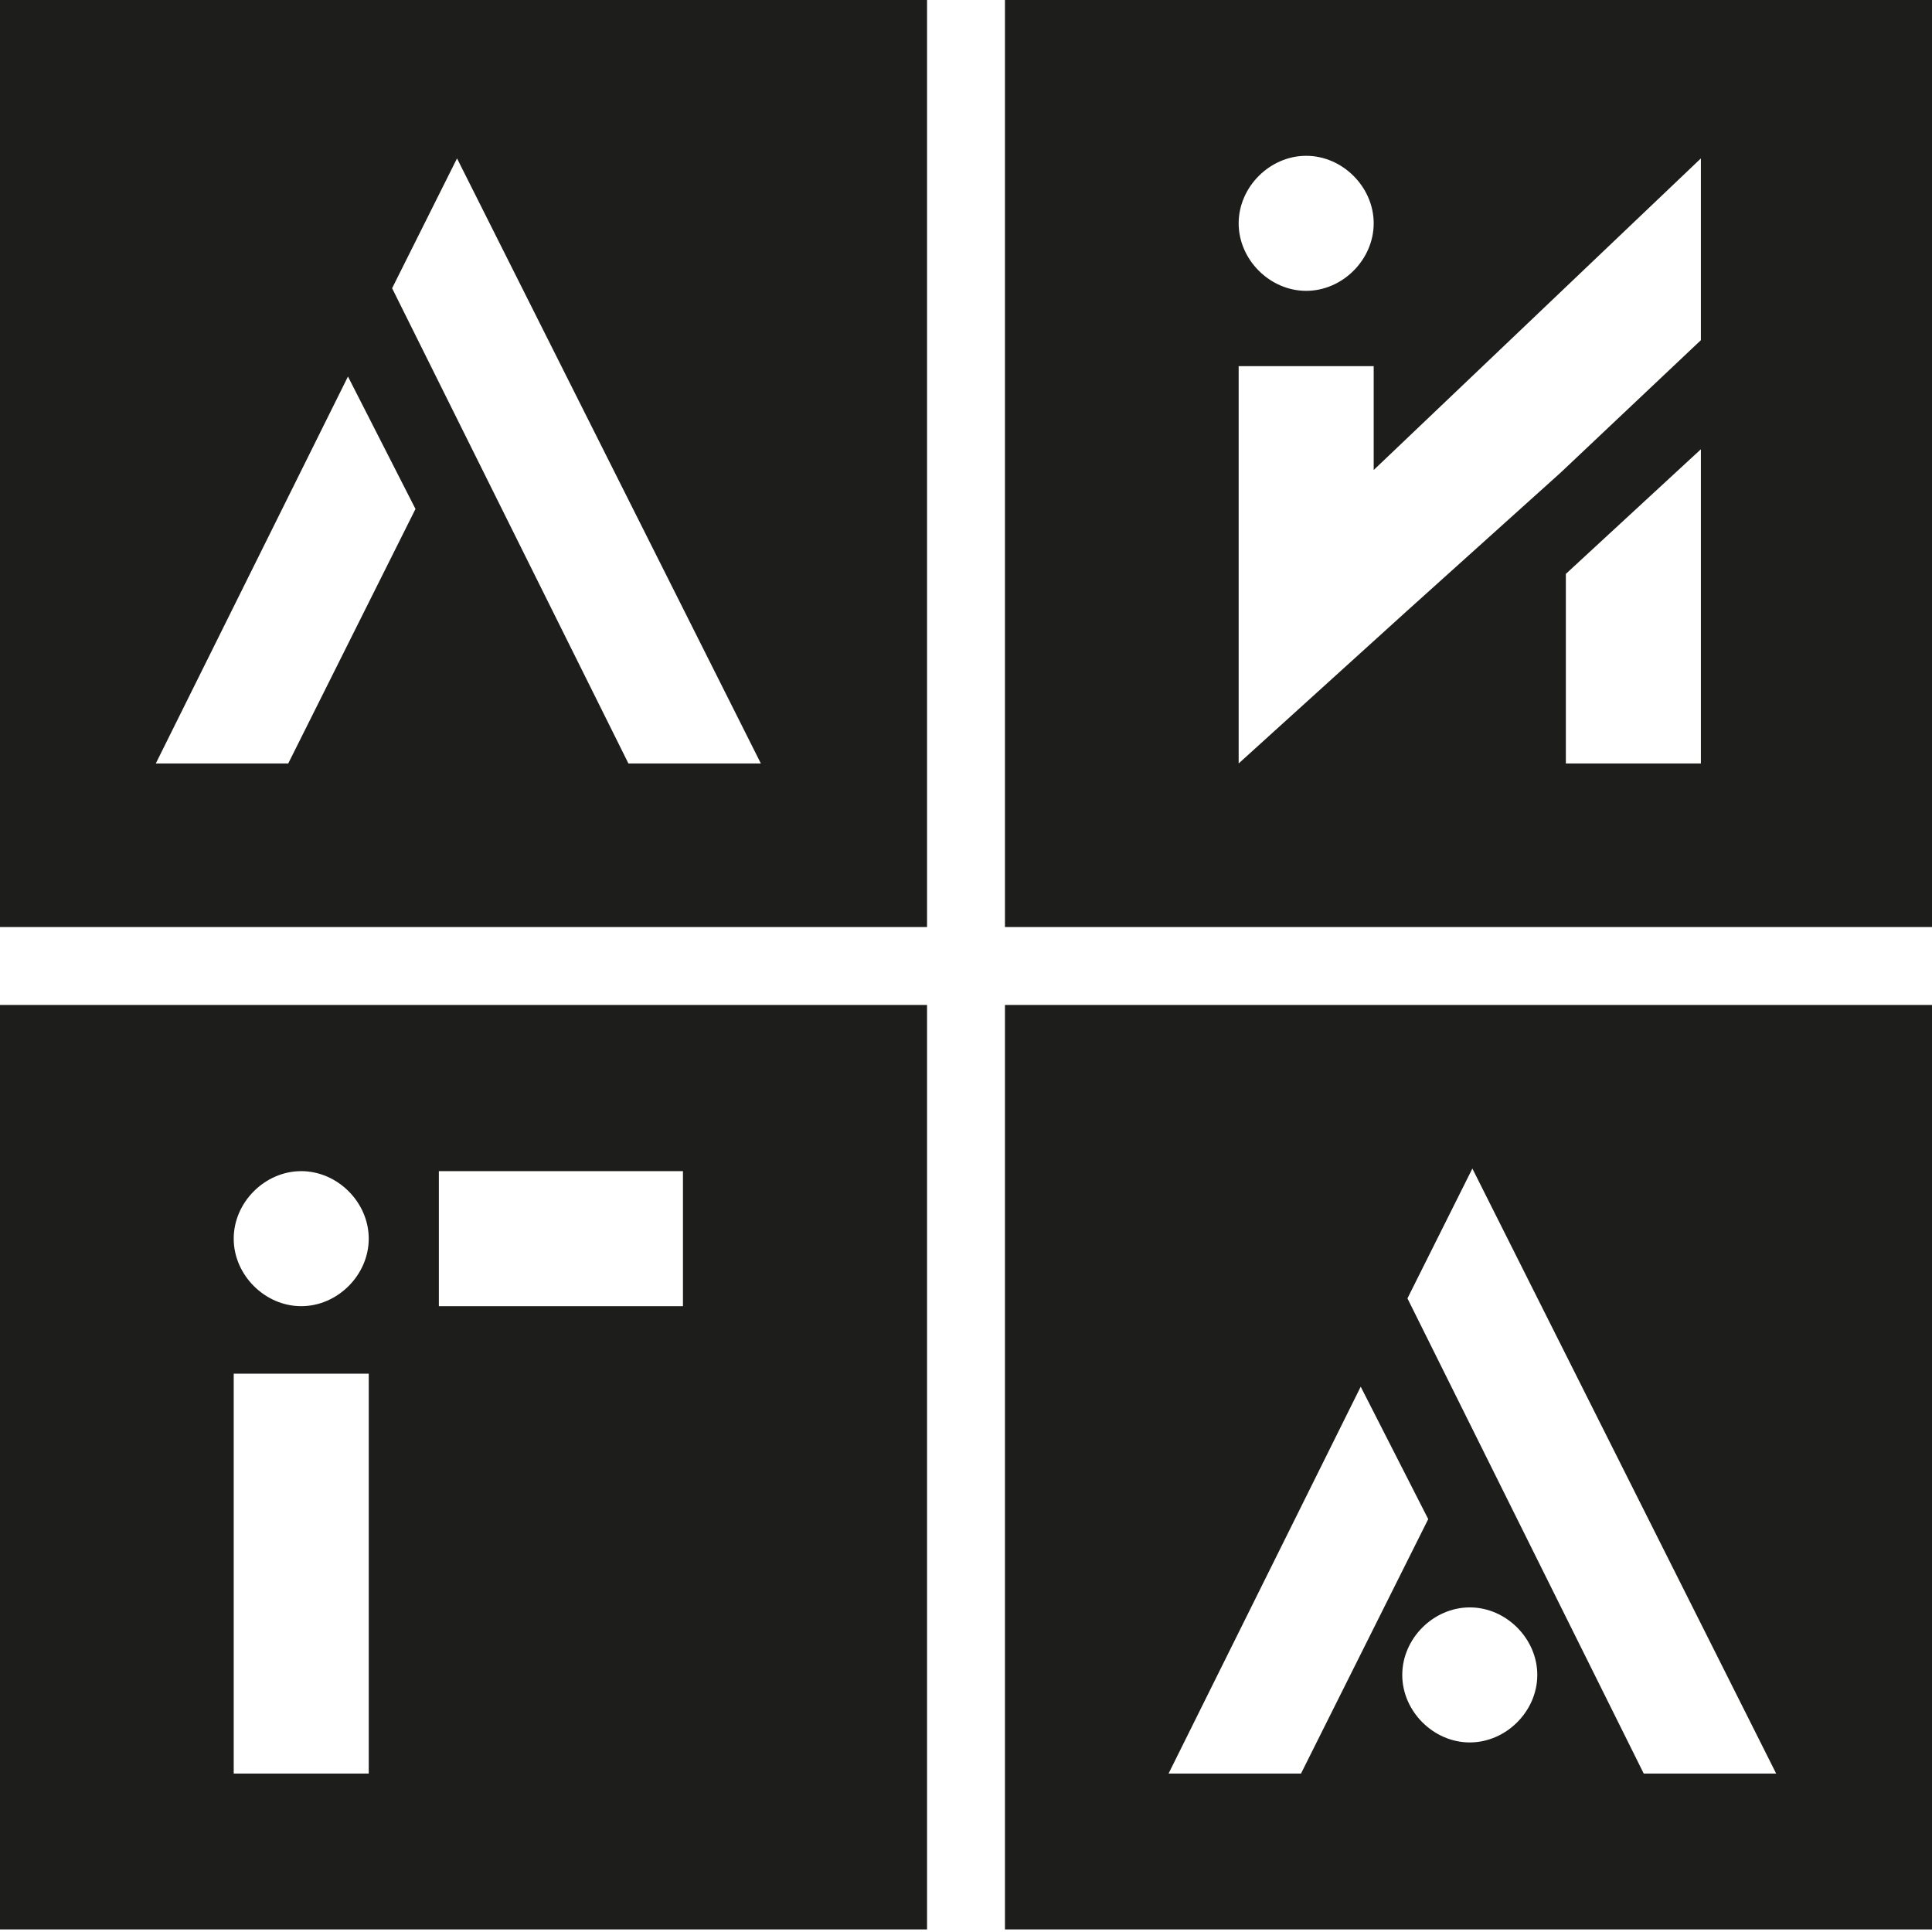
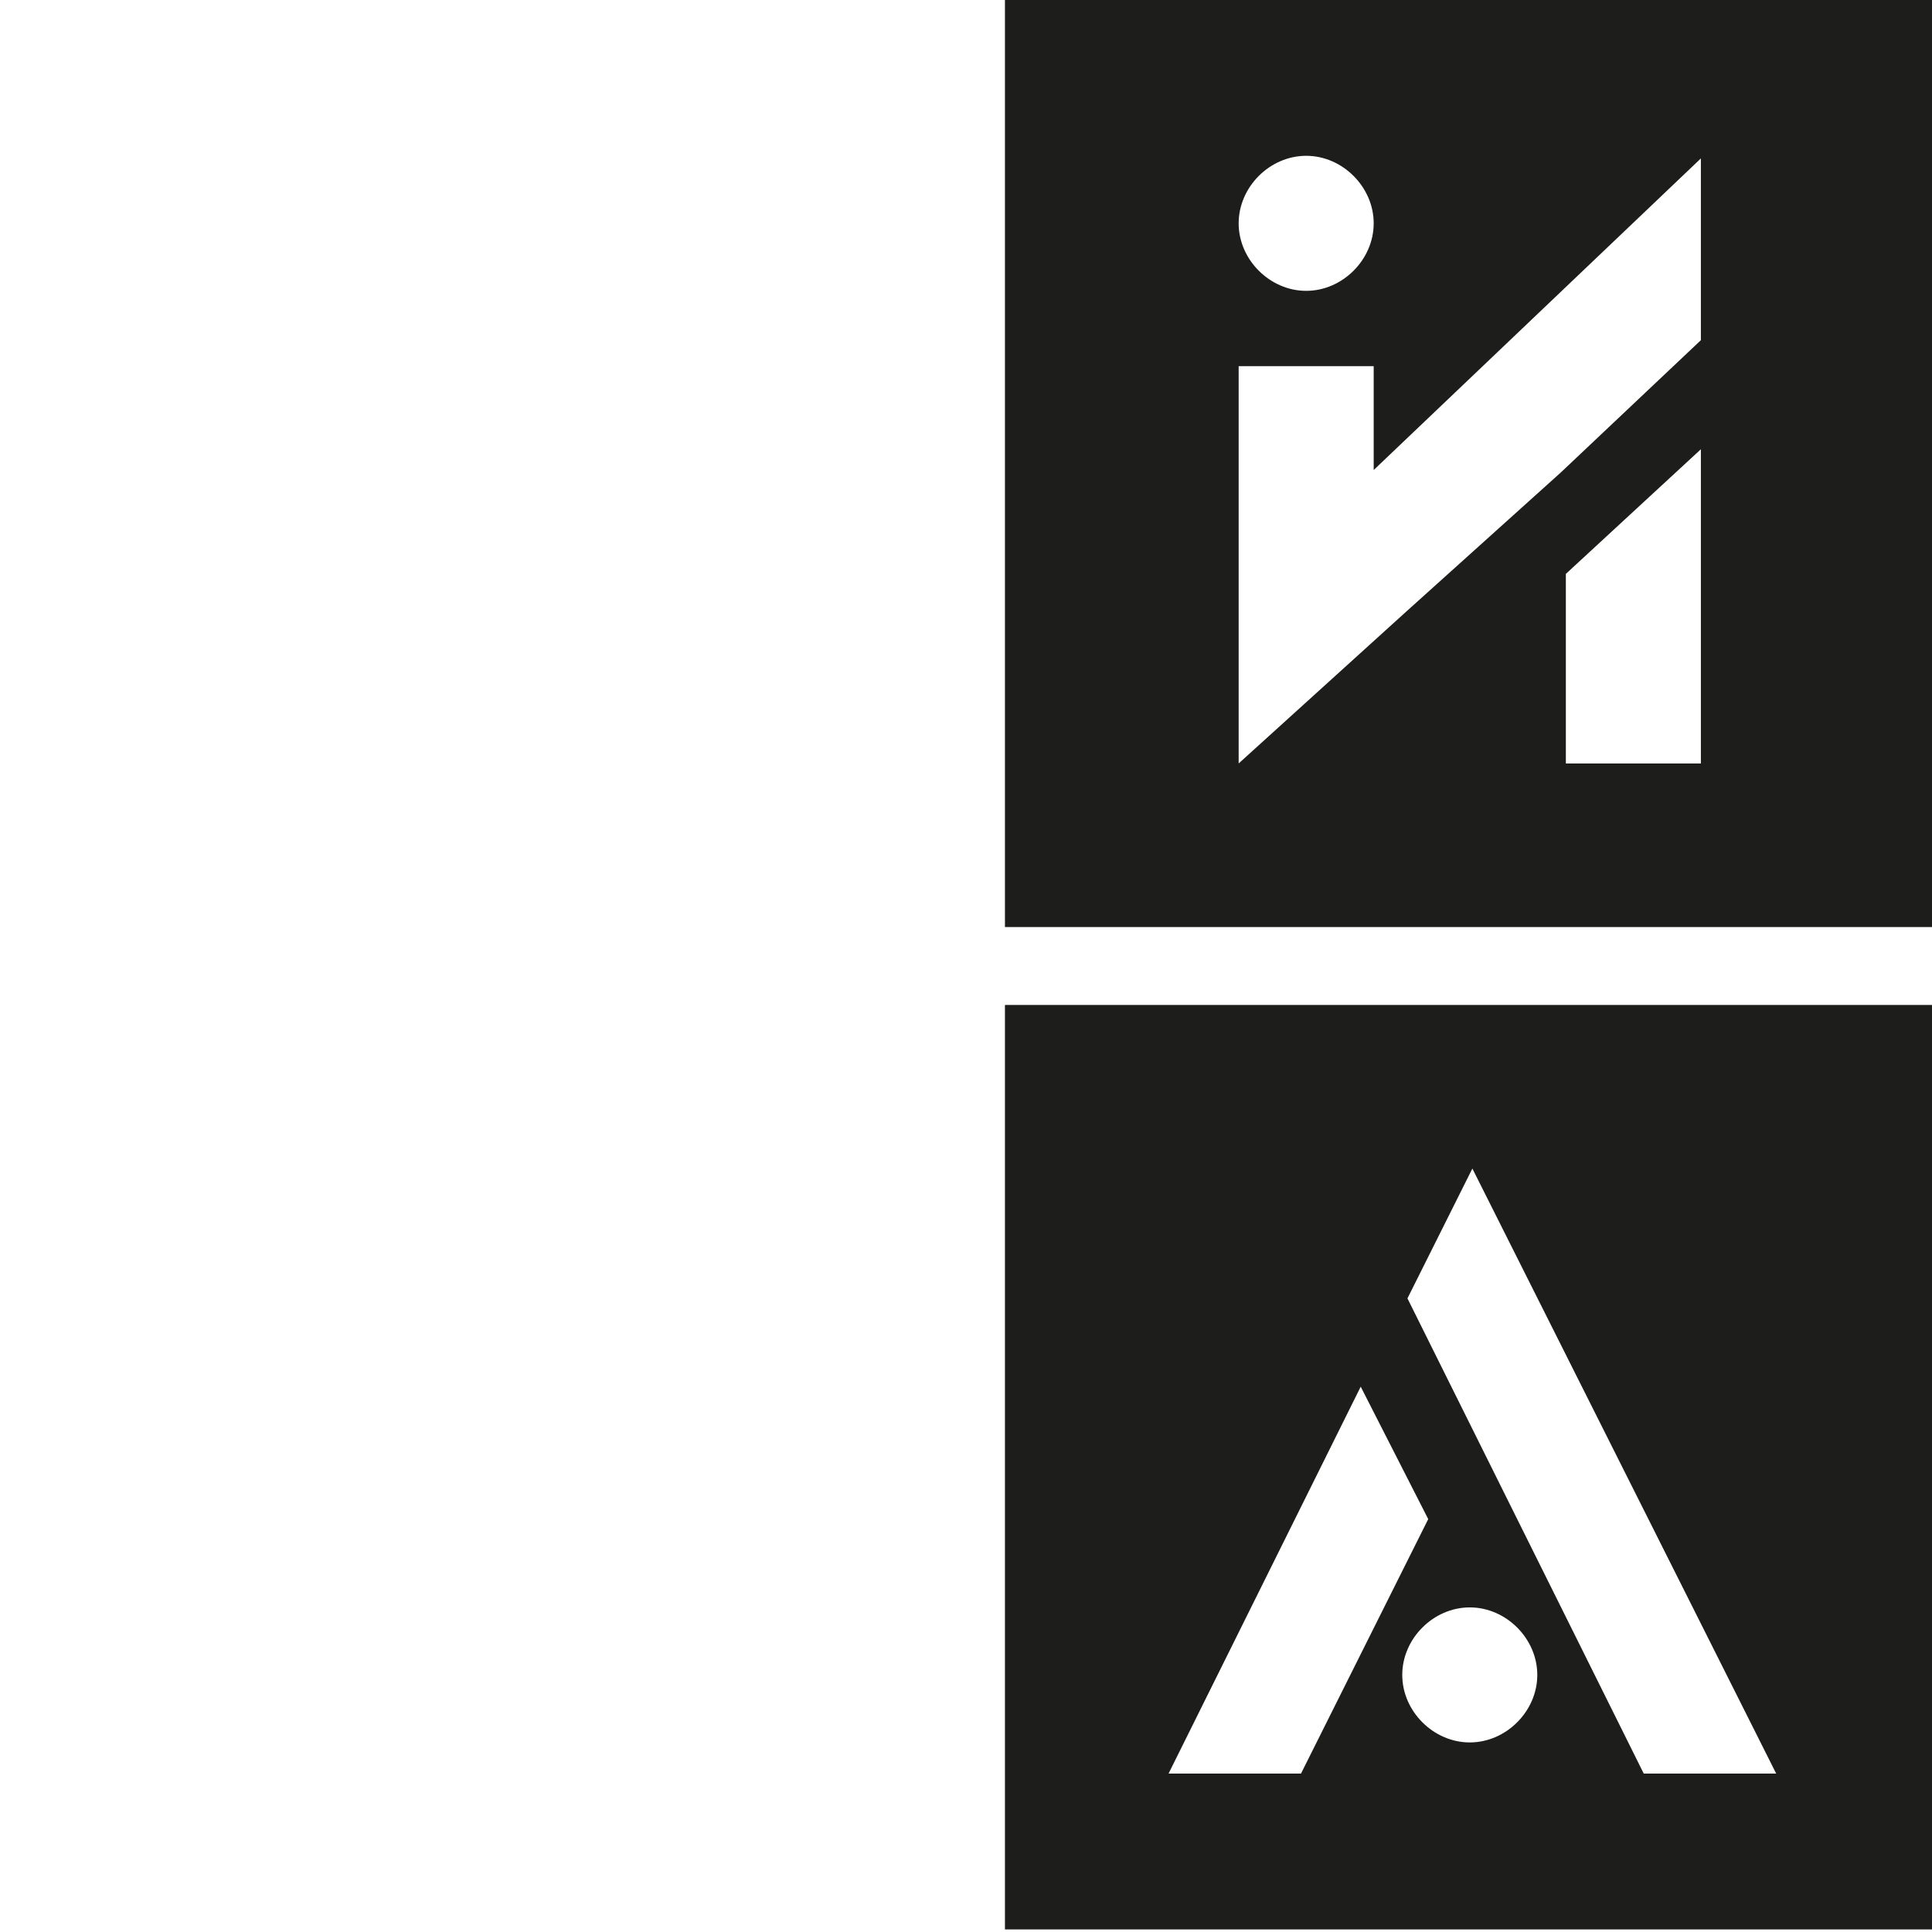
<svg xmlns="http://www.w3.org/2000/svg" id="Layer_1" data-name="Layer 1" version="1.1" viewBox="0 0 74.4 74.4">
  <defs>
    <style> .cls-1 { fill: #1d1d1b; stroke-width: 0px; } </style>
  </defs>
  <path class="cls-1" d="M74.4,0h-35.7v35.7h35.7V0ZM50.3,6c1.4,0,2.6,1.2,2.6,2.6s-1.2,2.6-2.6,2.6-2.6-1.2-2.6-2.6,1.2-2.6,2.6-2.6ZM65.5,29.4h-5.2v-7.3l5.2-4.8v12.1ZM65.5,13.1l-5.4,5.1-6,5.4-6.4,5.8v-15.3h5.2v4l12.6-12h0s0,0,0,0h0v7Z" />
-   <path class="cls-1" d="M35.7,0H0v35.7h35.7V0ZM11.1,29.4h-5.1l7.4-14.9,2.6,5.1-4.9,9.8ZM24.2,29.4L15.1,11.1l2.5-5,11.7,23.3h-5Z" />
  <path class="cls-1" d="M74.4,38.7h-35.7v35.6h35.7v-35.6ZM45,68.3l7.4-14.9,2.6,5.1-4.9,9.8h-5.1ZM56.6,67.1c-1.4,0-2.6-1.2-2.6-2.6s1.2-2.6,2.6-2.6,2.6,1.2,2.6,2.6-1.2,2.6-2.6,2.6ZM63.3,68.3l-9.1-18.3,2.5-5,11.7,23.3h-5Z" />
-   <path class="cls-1" d="M35.7,38.7H0v35.6h35.7v-35.6ZM14.2,68.3h-5.2v-15.4h5.2v15.4ZM11.6,50.3c-1.4,0-2.6-1.2-2.6-2.6s1.2-2.6,2.6-2.6,2.6,1.2,2.6,2.6-1.2,2.6-2.6,2.6ZM26.3,50.3h-9.4v-5.2h9.4v5.2Z" />
</svg>